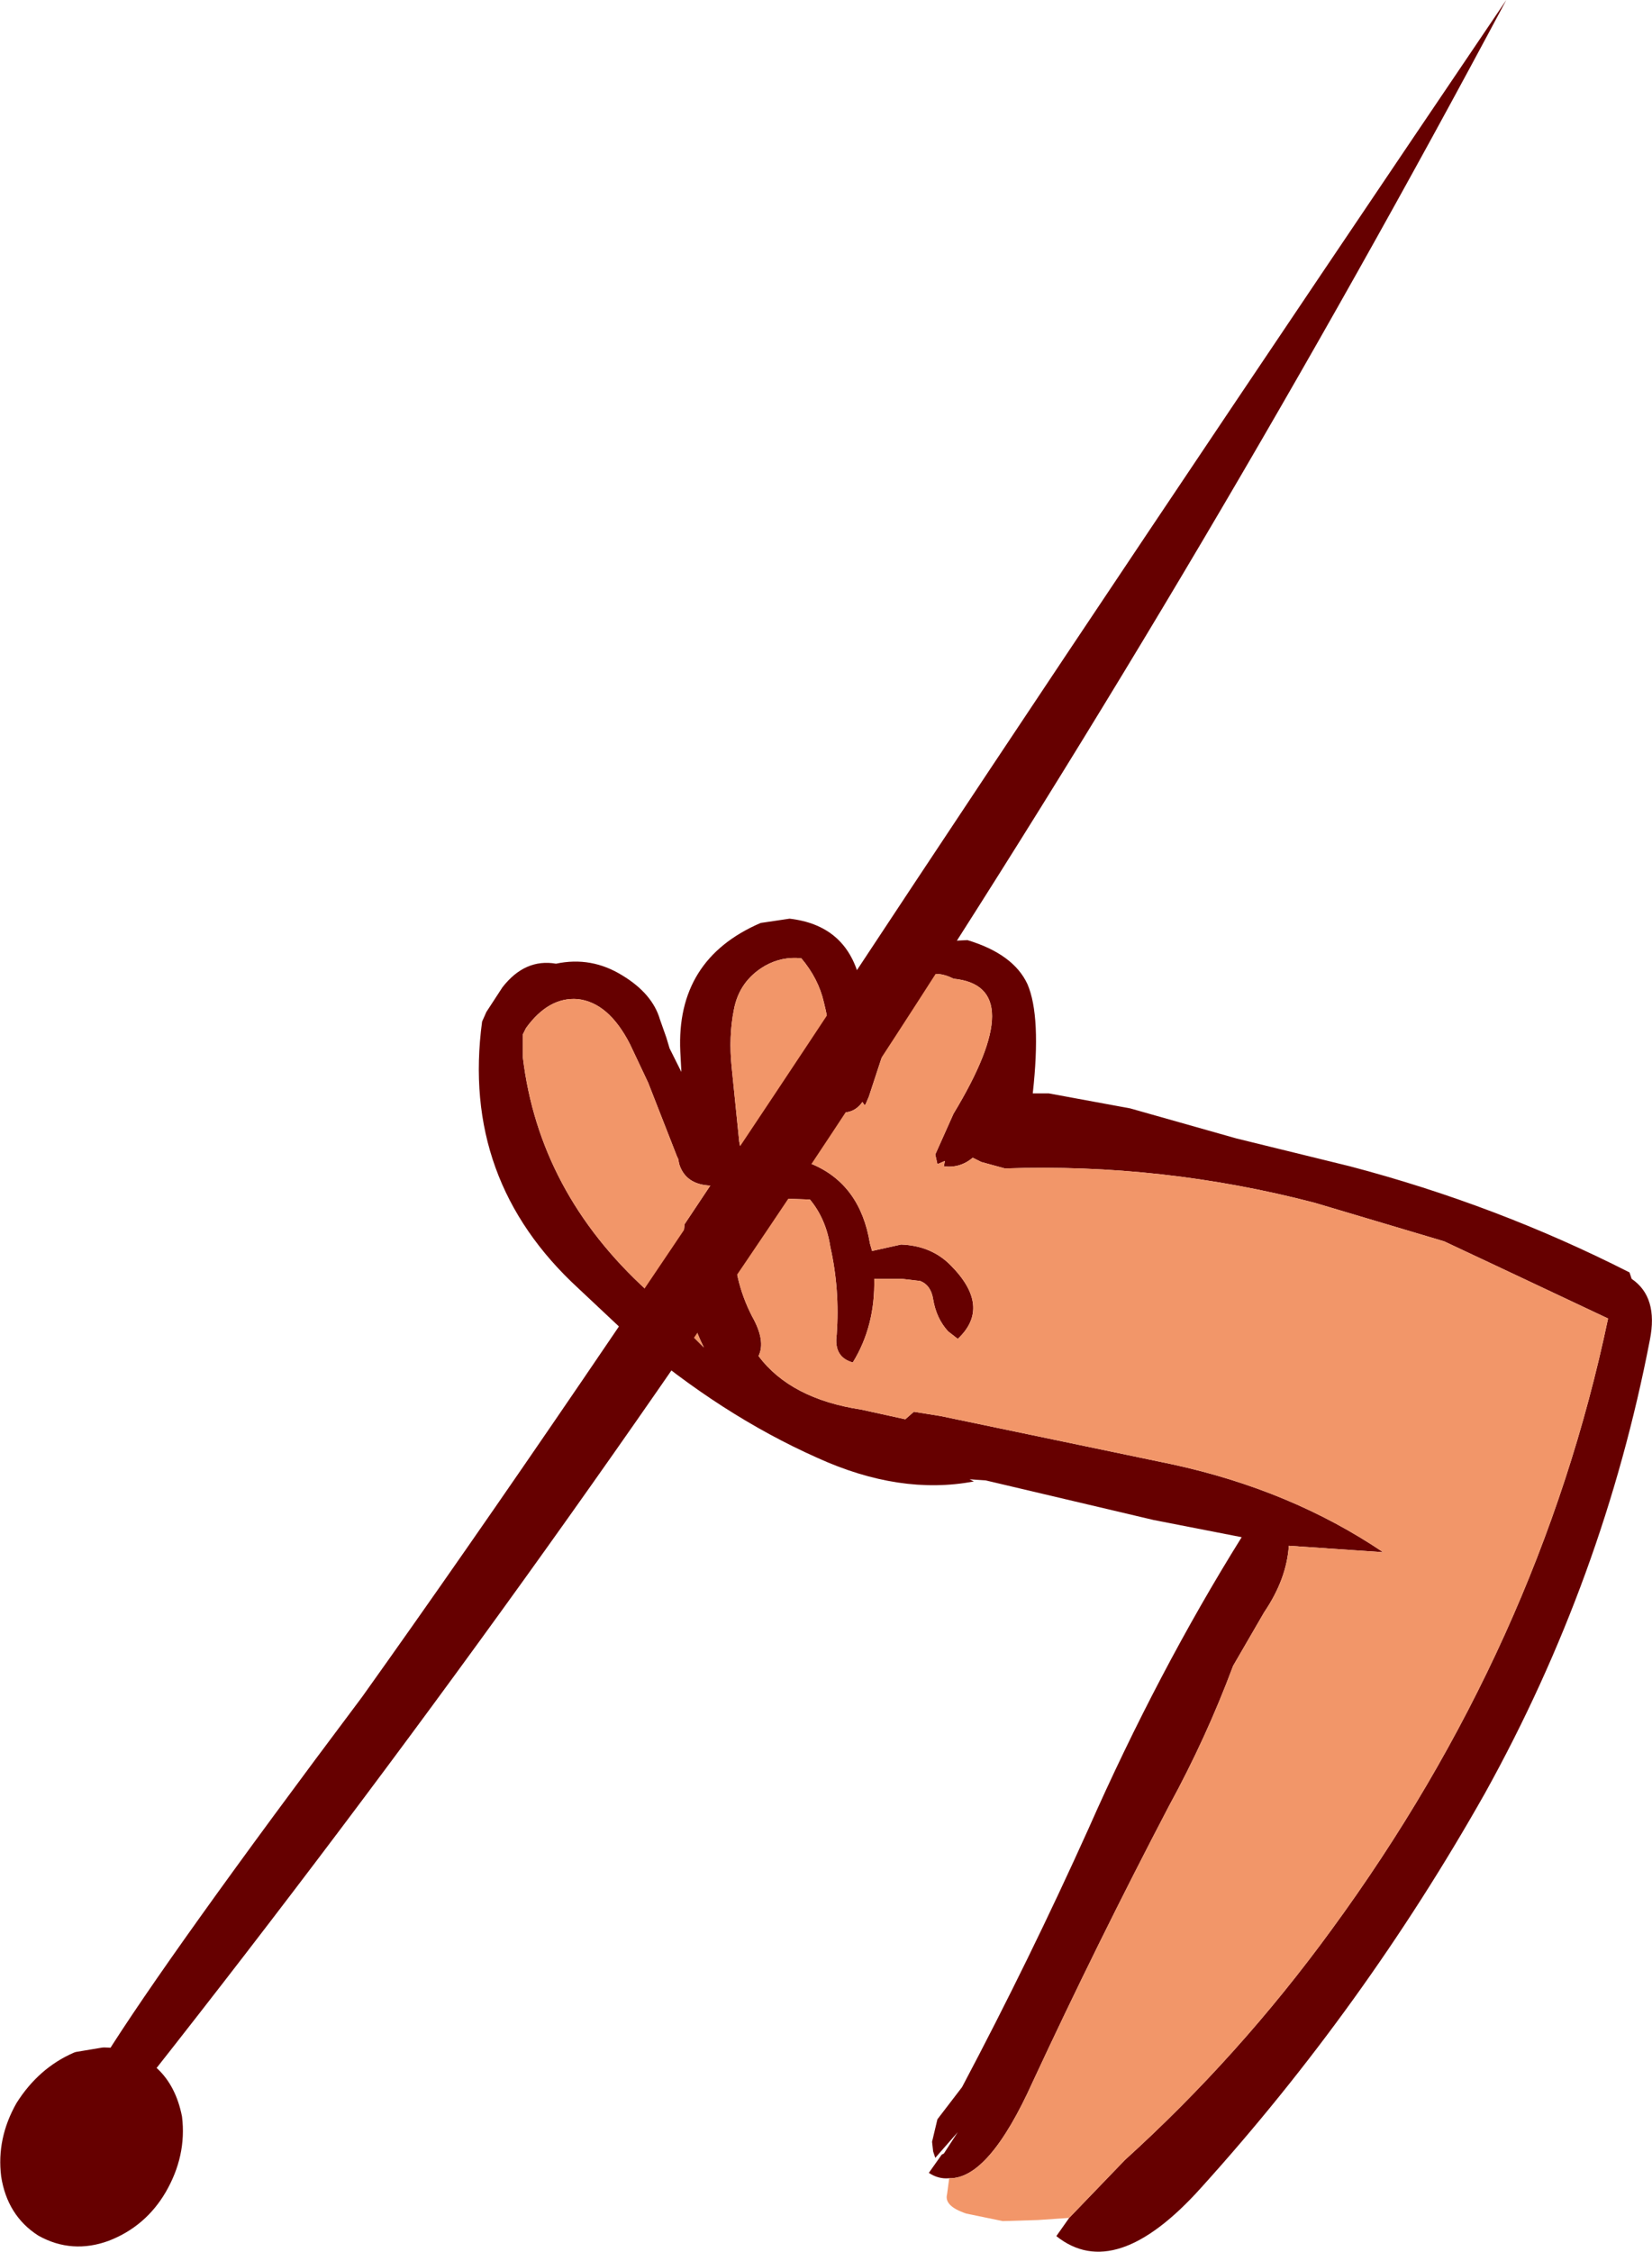
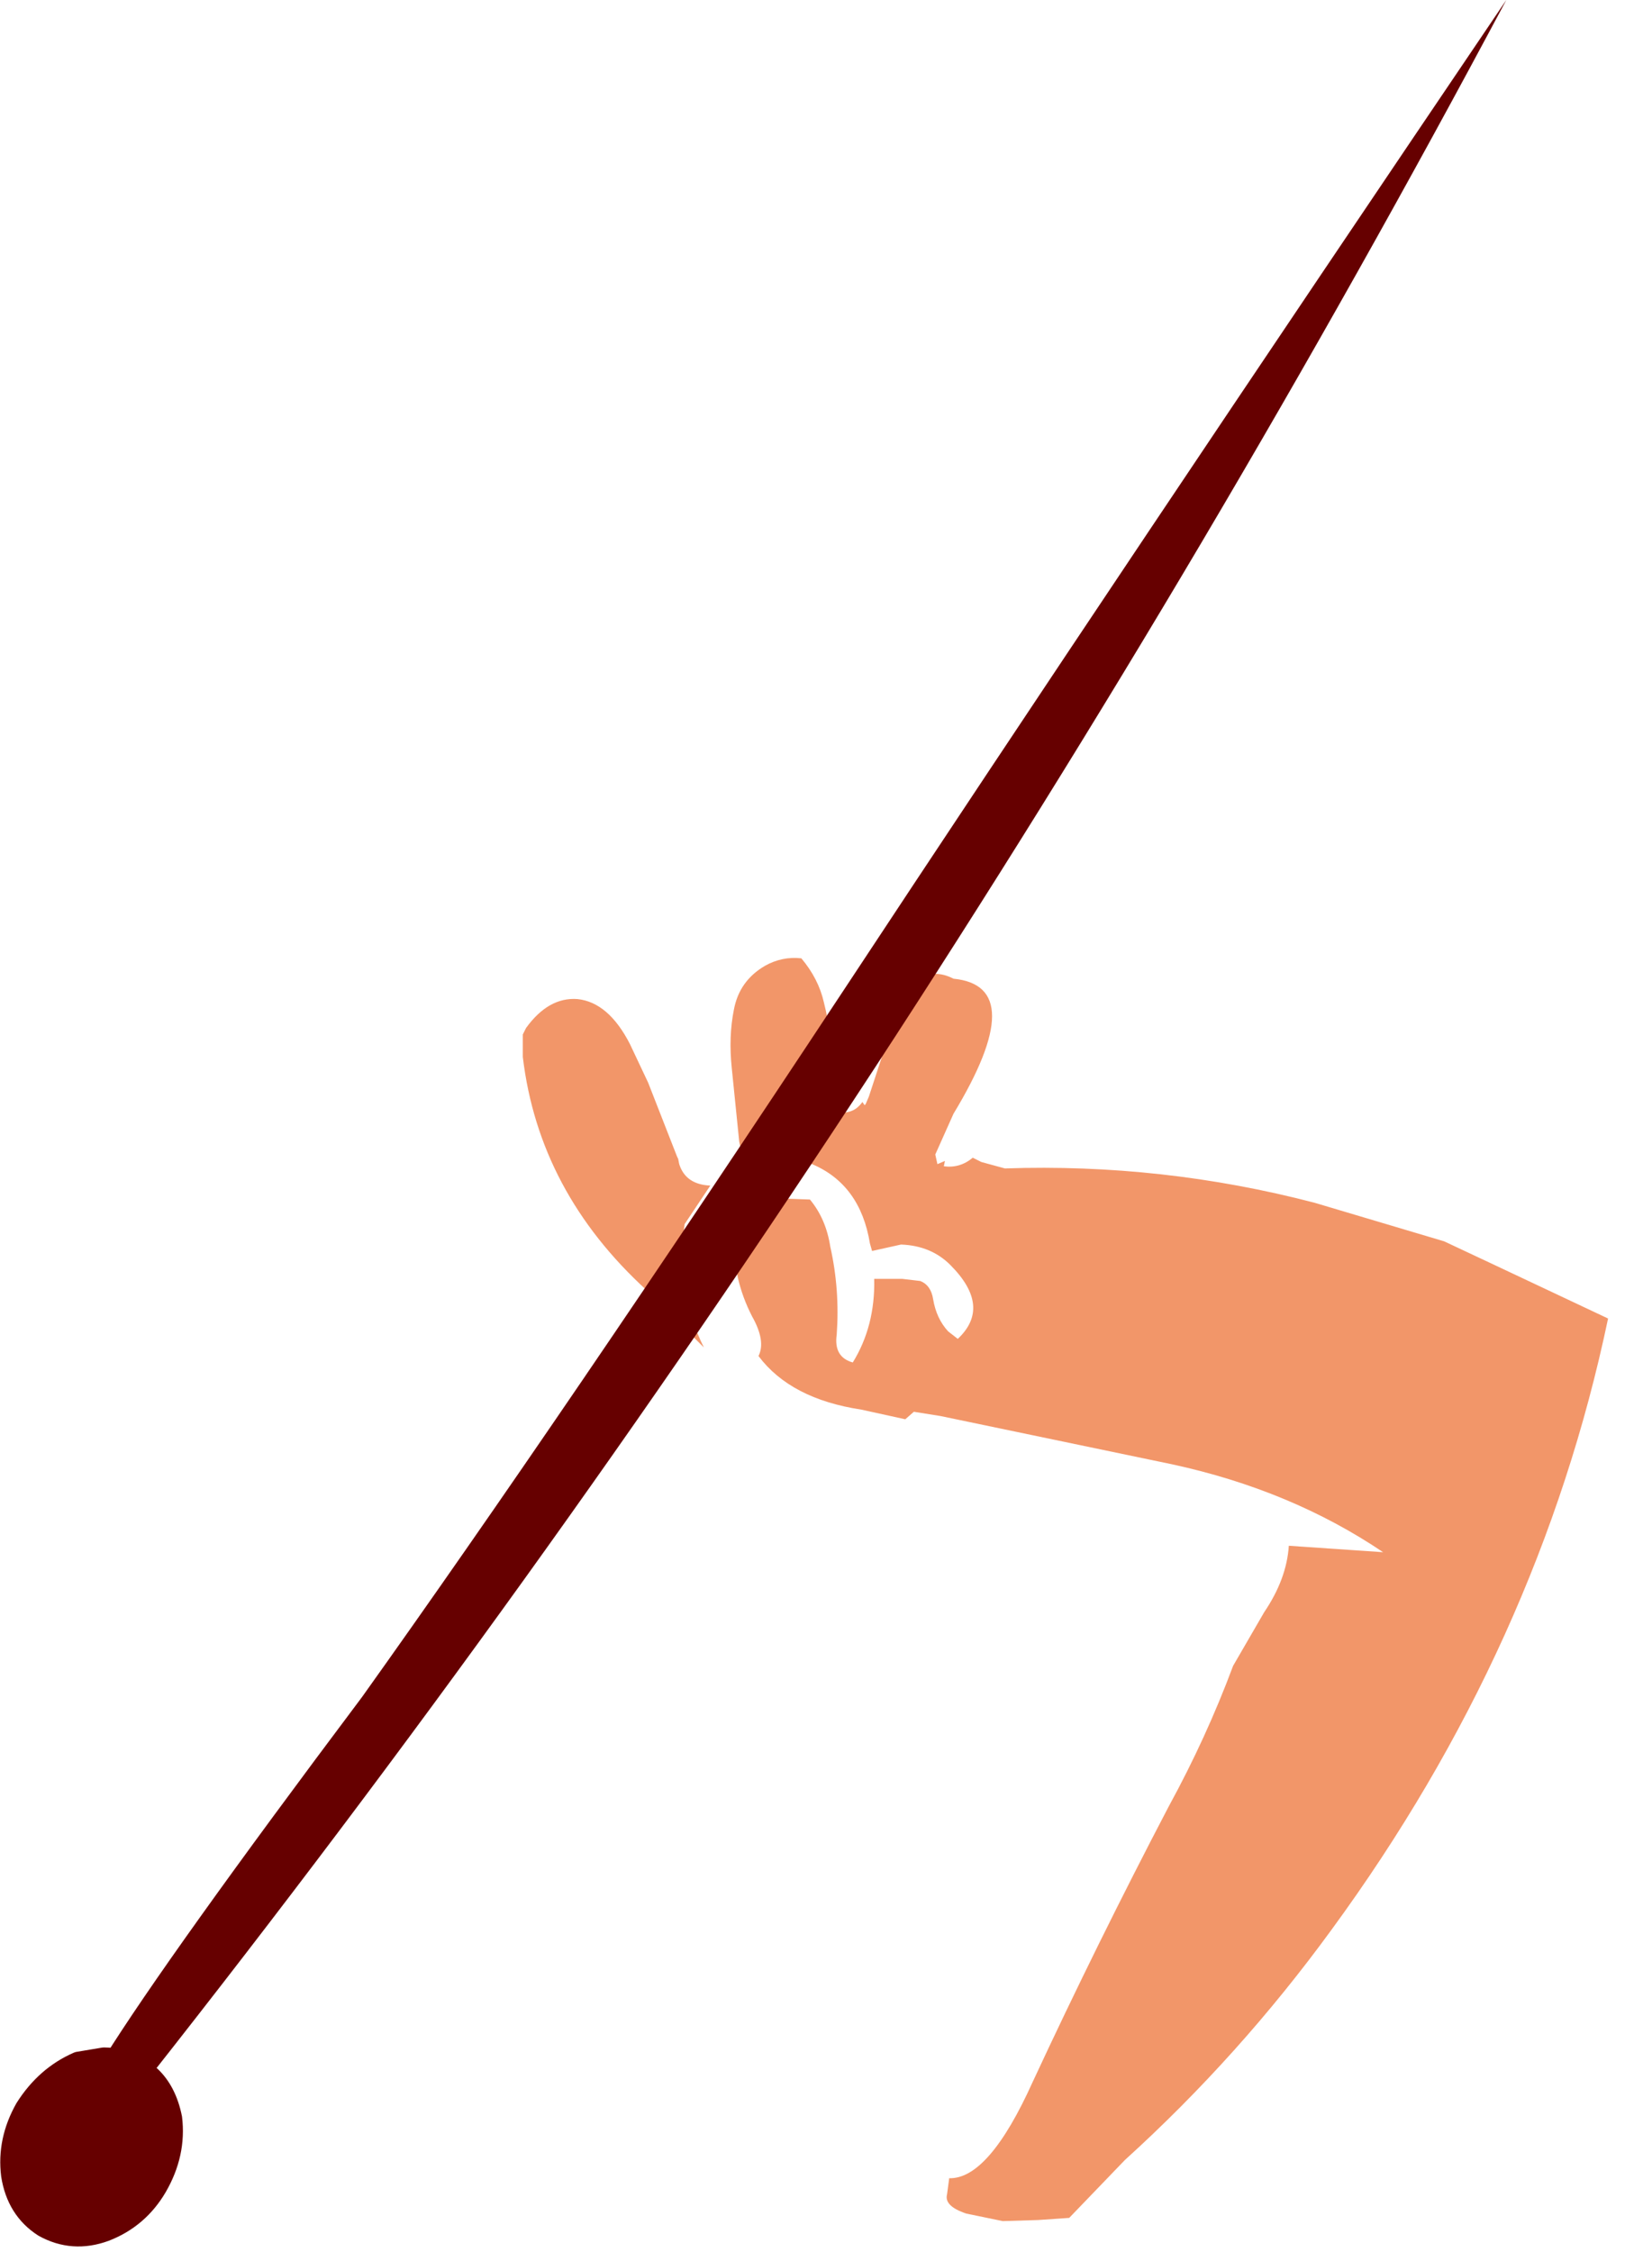
<svg xmlns="http://www.w3.org/2000/svg" height="105.05px" width="77.1px">
  <g transform="matrix(1.0, 0.0, 0.0, 1.0, 41.75, 113.9)">
-     <path d="M8.15 -10.45 L10.75 -13.15 Q16.1 -18.0 20.4 -23.9 30.1 -37.15 33.3 -52.4 L28.1 -54.85 25.65 -56.0 19.6 -57.8 Q12.5 -59.65 5.15 -59.4 L4.05 -59.7 3.65 -59.9 Q3.05 -59.4 2.3 -59.5 L2.35 -59.75 2.0 -59.6 1.9 -60.05 2.75 -61.95 Q6.35 -67.9 2.75 -68.25 0.9 -69.2 -0.1 -66.1 L-1.2 -62.75 -1.35 -62.4 -1.4 -62.35 -1.5 -62.5 Q-2.0 -61.8 -2.9 -62.1 L-2.95 -63.05 -2.9 -63.7 -2.9 -64.35 Q-2.95 -65.75 -3.3 -67.15 -3.55 -68.25 -4.35 -69.2 -5.25 -69.3 -6.05 -68.85 -7.25 -68.15 -7.5 -66.8 -7.75 -65.55 -7.6 -64.1 L-7.25 -60.65 -7.2 -60.4 -7.2 -60.3 Q-7.05 -60.3 -6.95 -60.4 -5.3 -60.25 -3.85 -59.6 -1.6 -58.65 -1.15 -55.9 L-1.05 -55.55 0.3 -55.85 Q1.7 -55.8 2.6 -54.9 4.55 -52.95 2.95 -51.45 L2.5 -51.8 Q1.95 -52.4 1.8 -53.3 1.7 -53.95 1.2 -54.15 L0.35 -54.25 -0.95 -54.25 Q-0.9 -52.05 -1.95 -50.35 -2.85 -50.6 -2.7 -51.65 -2.55 -53.75 -3.0 -55.75 -3.2 -57.05 -3.95 -57.95 L-5.35 -58.0 Q-7.05 -58.15 -7.45 -56.95 L-7.5 -56.2 Q-7.55 -54.25 -6.65 -52.5 -6.0 -51.35 -6.35 -50.65 -4.85 -48.65 -1.55 -48.15 L0.5 -47.7 0.9 -48.05 2.15 -47.85 12.95 -45.6 Q18.5 -44.4 22.8 -41.5 L18.4 -41.8 Q18.3 -40.25 17.25 -38.7 L15.8 -36.2 Q14.55 -32.85 12.8 -29.65 9.45 -23.25 6.45 -16.8 4.4 -12.25 2.55 -12.3 2.05 -12.25 1.6 -12.55 L2.2 -13.4 2.3 -13.45 2.95 -14.45 1.9 -13.25 1.8 -13.55 1.75 -14.0 2.0 -15.05 3.15 -16.55 Q6.3 -22.5 9.05 -28.6 12.3 -35.95 16.2 -42.2 L12.1 -43.0 4.25 -44.85 3.5 -44.9 3.7 -44.8 Q0.25 -44.15 -3.6 -45.9 -8.1 -47.9 -12.3 -51.5 L-14.75 -53.8 Q-20.25 -58.85 -19.25 -66.25 L-19.05 -66.7 -18.3 -67.85 Q-17.25 -69.2 -15.8 -68.95 -14.15 -69.3 -12.7 -68.4 -11.3 -67.55 -10.95 -66.35 L-10.65 -65.5 -10.5 -65.0 -9.95 -63.9 -10.0 -64.85 Q-10.2 -69.15 -6.25 -70.85 L-4.9 -71.05 Q-2.3 -70.75 -1.65 -68.3 L-1.45 -67.25 -0.95 -68.6 Q-0.65 -69.4 0.4 -69.9 L3.4 -70.05 Q5.55 -69.4 6.2 -68.0 6.85 -66.5 6.45 -62.9 L7.2 -62.9 11.0 -62.2 15.95 -60.8 21.25 -59.5 Q28.1 -57.7 34.3 -54.55 L34.4 -54.25 Q35.65 -53.4 35.25 -51.4 33.1 -40.25 27.55 -30.25 21.9 -20.25 14.3 -11.85 10.3 -7.4 7.55 -9.6 L8.15 -10.45 M-17.35 -65.65 L-17.35 -64.6 Q-16.6 -58.3 -11.55 -53.7 L-8.9 -51.05 Q-10.2 -53.65 -9.8 -56.8 L-8.8 -58.3 -8.6 -58.6 Q-9.75 -58.65 -10.05 -59.6 L-10.1 -59.85 -10.15 -59.95 -11.5 -63.4 -12.35 -65.2 Q-13.35 -67.15 -14.8 -67.3 -16.15 -67.4 -17.2 -65.95 L-17.35 -65.65" fill="#660000" fill-rule="evenodd" stroke="none" />
    <path d="M-7.2 -60.4 L-7.25 -60.65 -7.6 -64.1 Q-7.75 -65.55 -7.5 -66.8 -7.25 -68.15 -6.05 -68.85 -5.25 -69.3 -4.35 -69.2 -3.55 -68.25 -3.3 -67.15 -2.95 -65.75 -2.9 -64.35 L-2.9 -63.7 -2.95 -63.05 -2.9 -62.1 Q-2.0 -61.8 -1.5 -62.5 L-1.4 -62.35 -1.35 -62.4 -1.2 -62.75 -0.1 -66.1 Q0.9 -69.2 2.75 -68.25 6.35 -67.9 2.75 -61.95 L1.9 -60.05 2.0 -59.6 2.35 -59.75 2.3 -59.5 Q3.05 -59.4 3.65 -59.9 L4.05 -59.7 5.15 -59.4 Q12.5 -59.65 19.6 -57.8 L25.65 -56.0 28.1 -54.85 33.3 -52.4 Q30.1 -37.15 20.4 -23.9 16.1 -18.0 10.75 -13.15 L8.15 -10.45 6.7 -10.35 5.05 -10.3 3.35 -10.65 Q2.3 -11.0 2.45 -11.55 L2.55 -12.3 Q4.4 -12.25 6.45 -16.8 9.45 -23.25 12.8 -29.65 14.55 -32.85 15.8 -36.2 L17.25 -38.7 Q18.3 -40.25 18.4 -41.8 L22.8 -41.5 Q18.5 -44.4 12.95 -45.6 L2.15 -47.85 0.9 -48.05 0.5 -47.7 -1.55 -48.15 Q-4.85 -48.65 -6.35 -50.65 -6.0 -51.35 -6.65 -52.5 -7.55 -54.25 -7.5 -56.2 L-7.45 -56.95 Q-7.05 -58.15 -5.35 -58.0 L-3.95 -57.95 Q-3.2 -57.05 -3.0 -55.75 -2.55 -53.75 -2.7 -51.65 -2.85 -50.6 -1.95 -50.35 -0.9 -52.05 -0.95 -54.25 L0.35 -54.25 1.2 -54.15 Q1.7 -53.95 1.8 -53.3 1.95 -52.4 2.5 -51.8 L2.95 -51.45 Q4.55 -52.95 2.6 -54.9 1.7 -55.8 0.3 -55.85 L-1.05 -55.55 -1.15 -55.9 Q-1.6 -58.65 -3.85 -59.6 -5.3 -60.25 -6.95 -60.4 L-7.2 -60.4 M-17.35 -65.65 L-17.2 -65.95 Q-16.15 -67.4 -14.8 -67.3 -13.35 -67.15 -12.35 -65.2 L-11.5 -63.4 -10.15 -59.95 -10.1 -59.85 -10.05 -59.6 Q-9.75 -58.65 -8.6 -58.6 L-8.8 -58.3 -9.8 -56.8 Q-10.2 -53.65 -8.9 -51.05 L-11.55 -53.7 Q-16.6 -58.3 -17.35 -64.6 L-17.35 -65.65" fill="#f29669" fill-rule="evenodd" stroke="none" />
    <path d="M-34.75 -17.05 L-35.35 -17.4 Q-36.05 -17.9 -36.9 -17.9 -36.05 -17.9 -35.35 -17.4 L-34.75 -17.05 Q-34.0 -16.35 -33.75 -15.1 -33.55 -13.45 -34.45 -11.9 -35.3 -10.45 -36.85 -9.85 -38.35 -9.3 -39.7 -10.05 -40.95 -10.85 -41.2 -12.45 -41.4 -14.05 -40.55 -15.55 -39.6 -17.05 -38.1 -17.7 L-36.9 -17.9 Q-33.9 -22.7 -24.85 -34.75 -15.5 -47.85 -2.45 -67.6 10.65 -87.45 28.55 -113.9 1.25 -62.7 -34.75 -17.05" fill="#660000" fill-rule="evenodd" stroke="none" />
    <path d="M-36.9 -17.9 Q-36.05 -17.9 -35.35 -17.4 L-34.75 -17.05 Q-34.0 -16.35 -33.75 -15.1 -33.55 -13.45 -34.45 -11.9 -35.3 -10.45 -36.85 -9.85 -38.35 -9.3 -39.7 -10.05 -40.95 -10.85 -41.2 -12.45 -41.4 -14.05 -40.55 -15.55 -39.6 -17.05 -38.1 -17.7 L-36.9 -17.9 Z" fill="none" stroke="#660000" stroke-linecap="round" stroke-linejoin="round" stroke-width="1.0" />
  </g>
</svg>